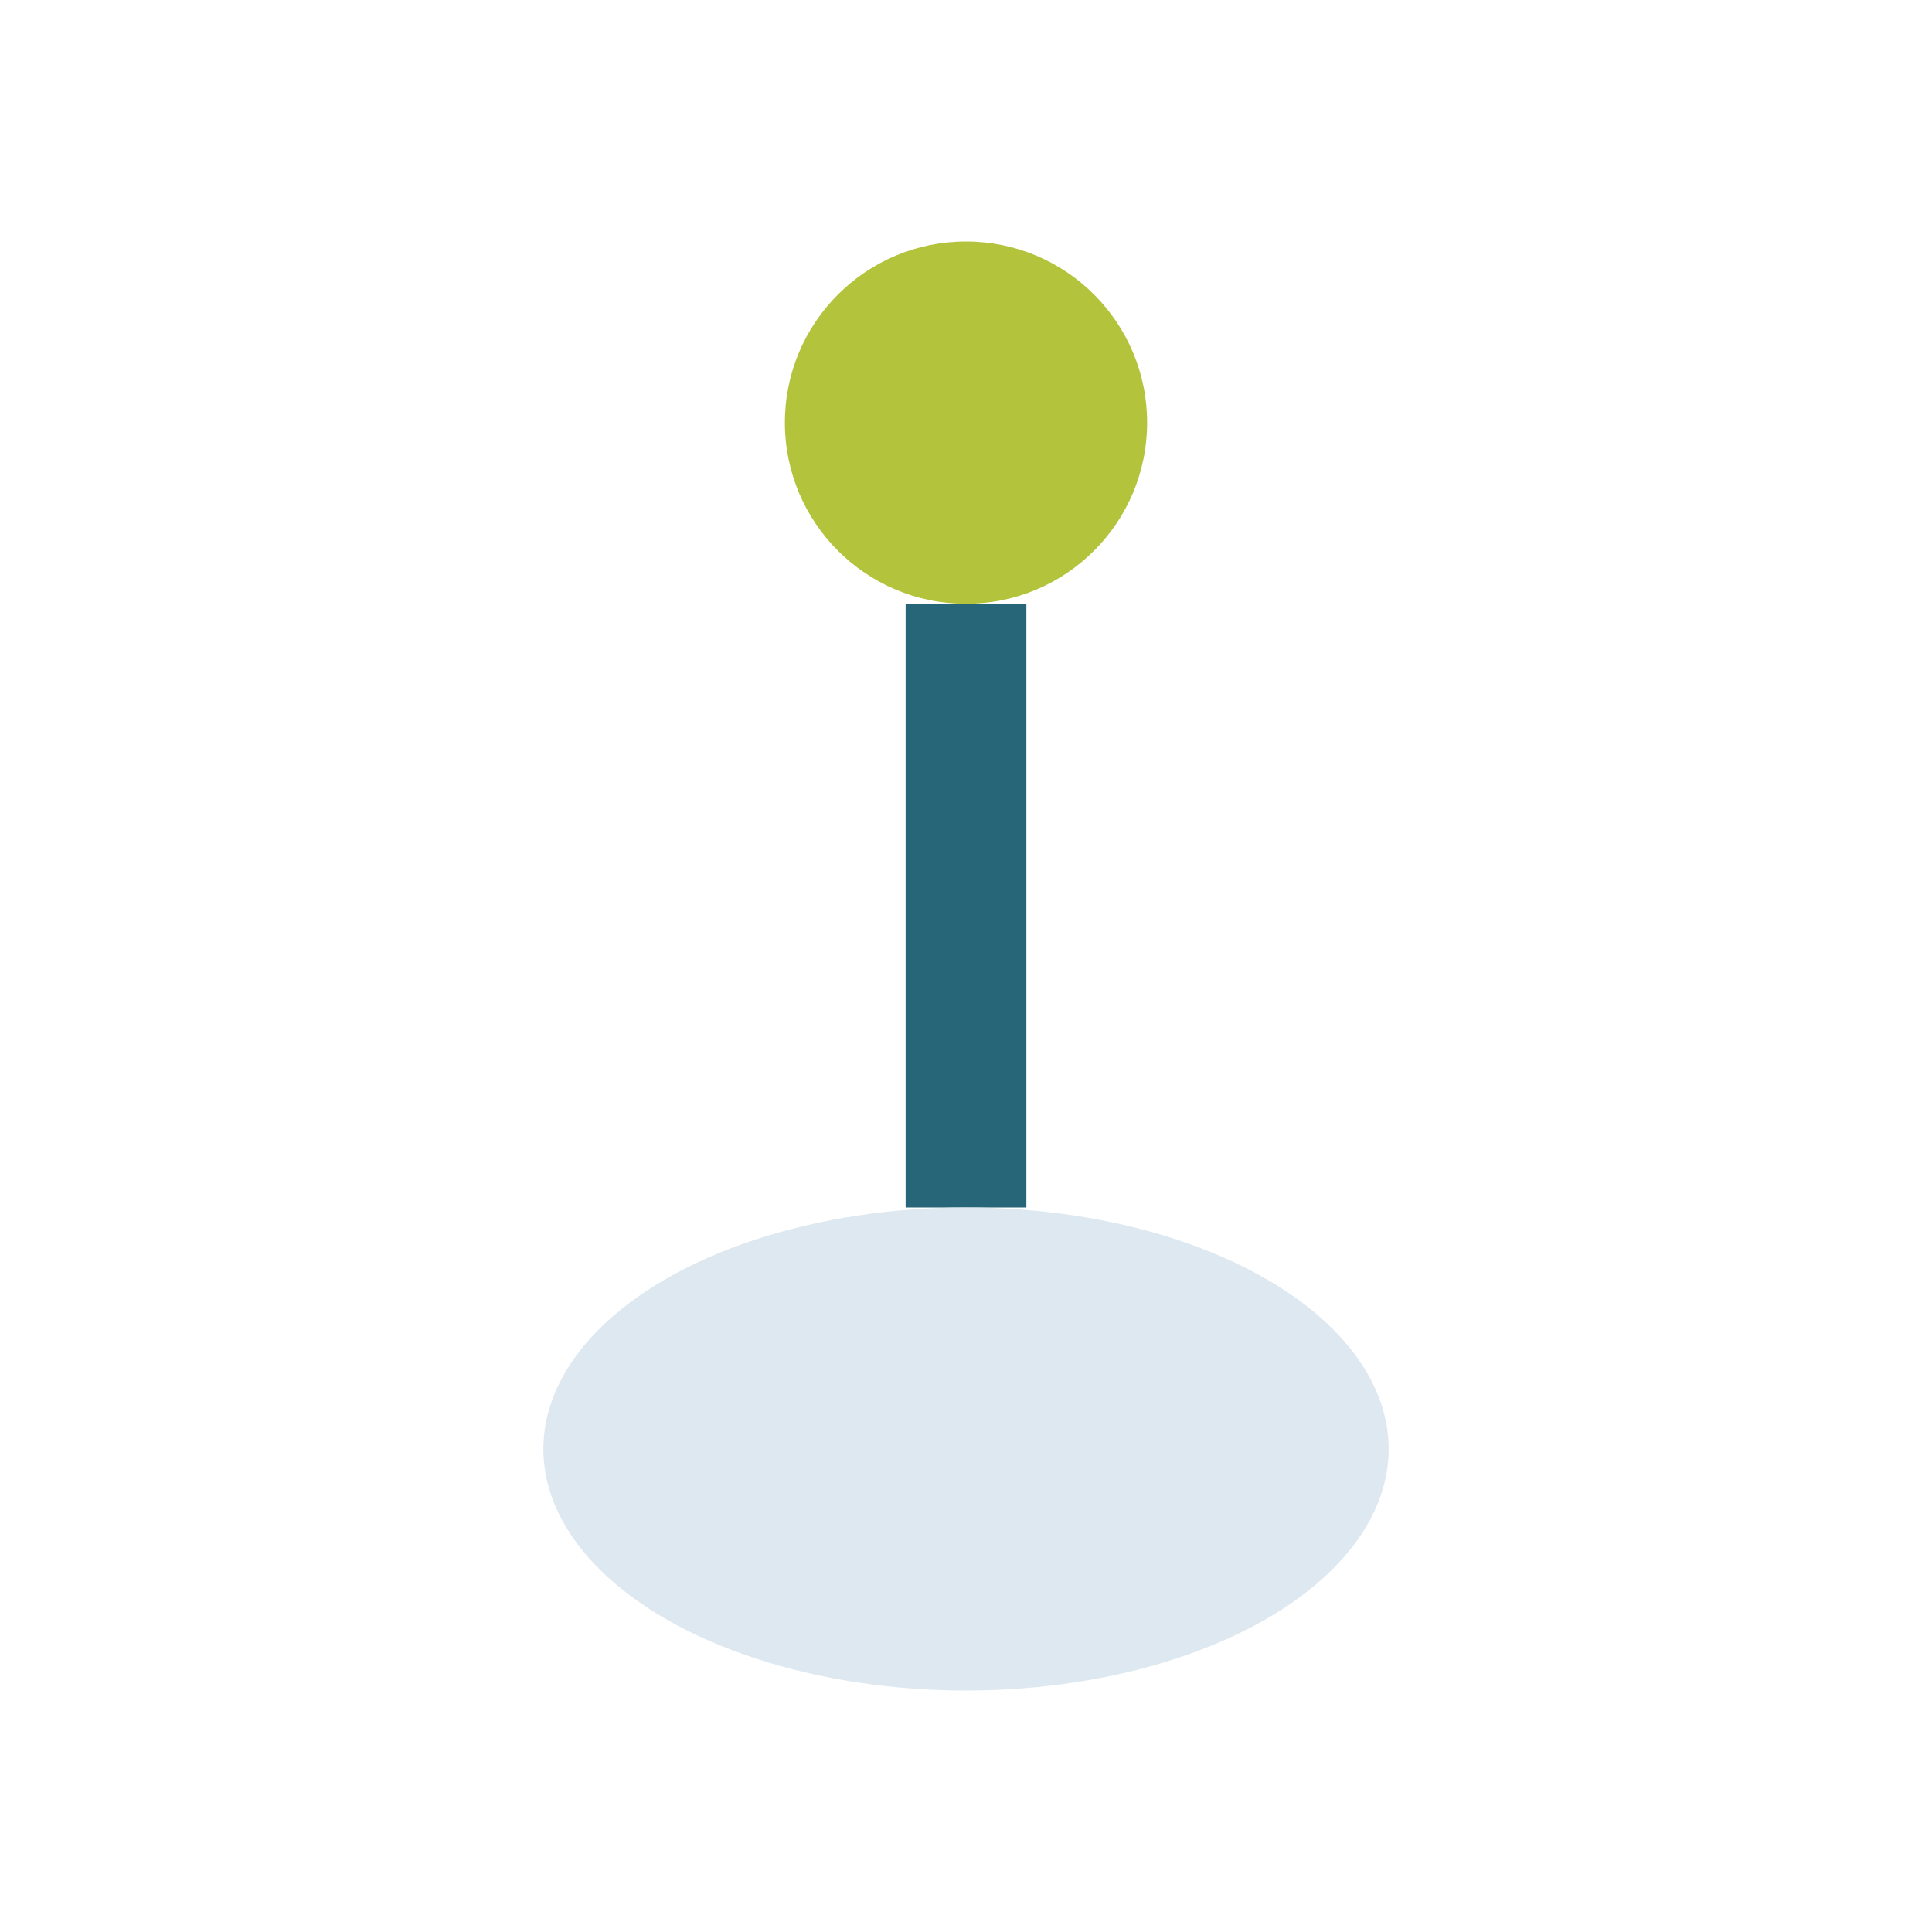
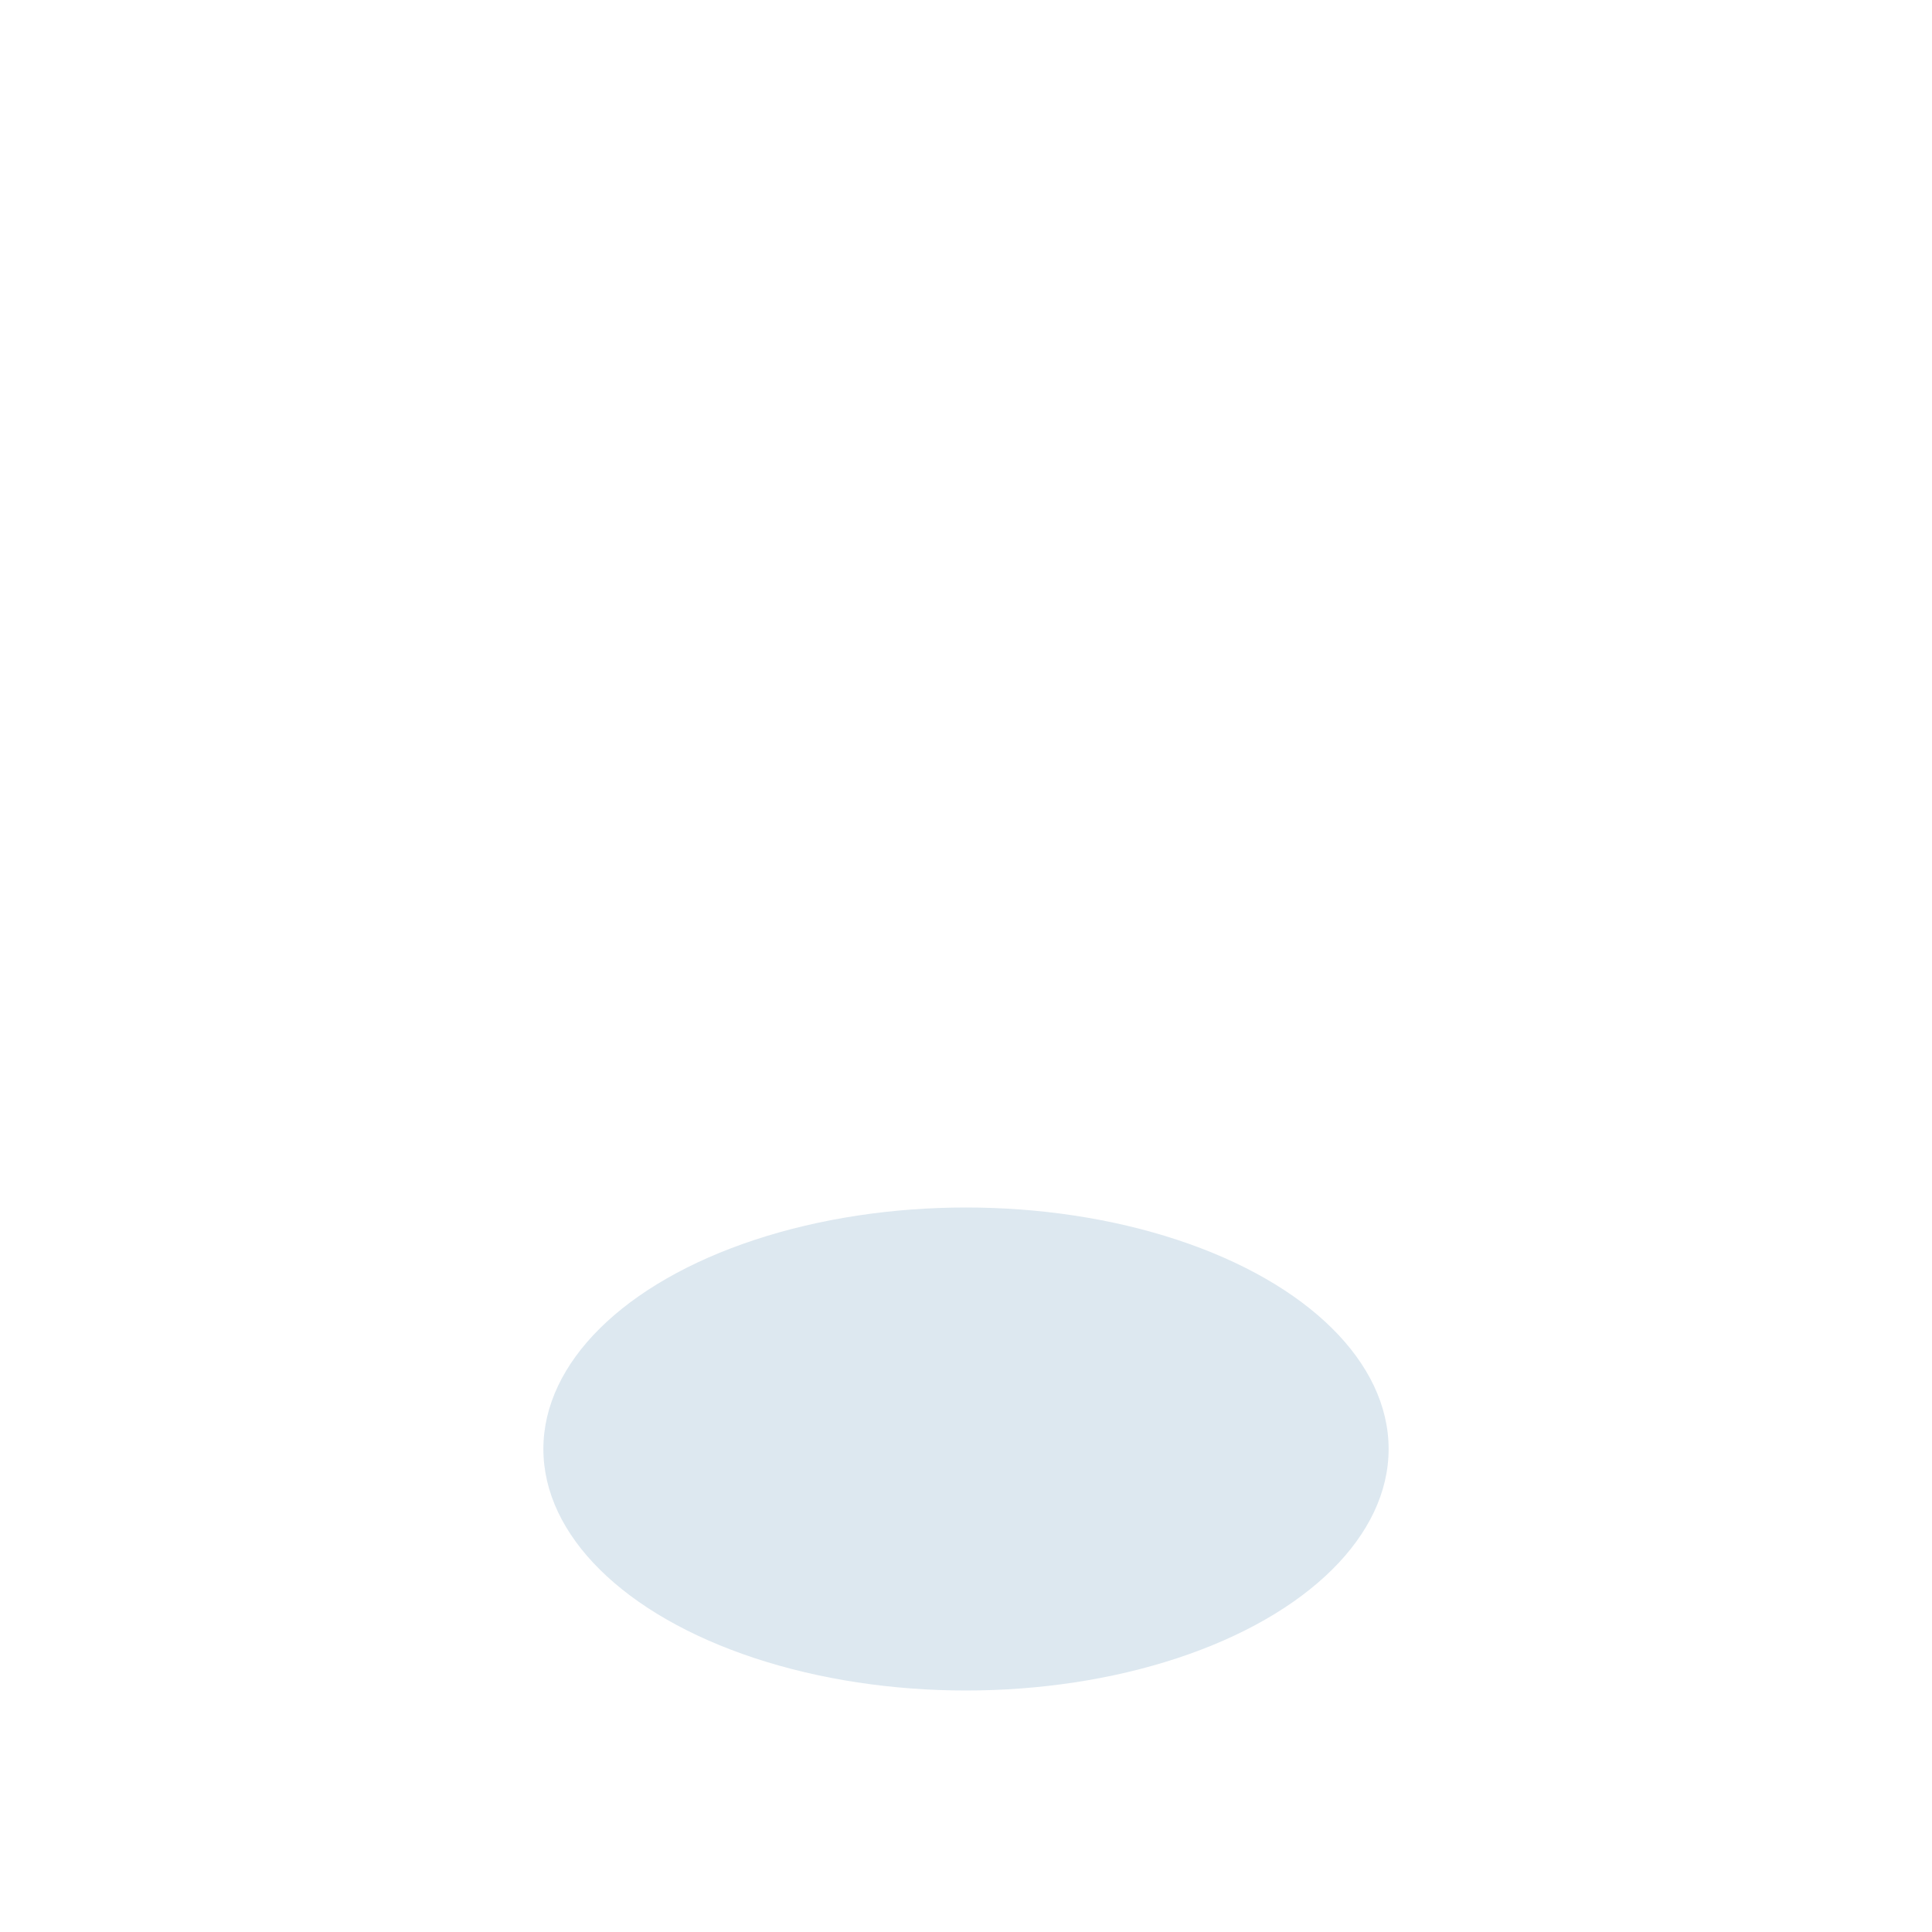
<svg xmlns="http://www.w3.org/2000/svg" width="32" height="32" viewBox="0 0 32 32">
-   <circle cx="16" cy="7" r="3" fill="#B3C43C" />
-   <path d="M16 10v10" stroke="#276678" stroke-width="2" />
  <ellipse cx="16" cy="24" rx="7" ry="4" fill="#DDE8F0" />
</svg>